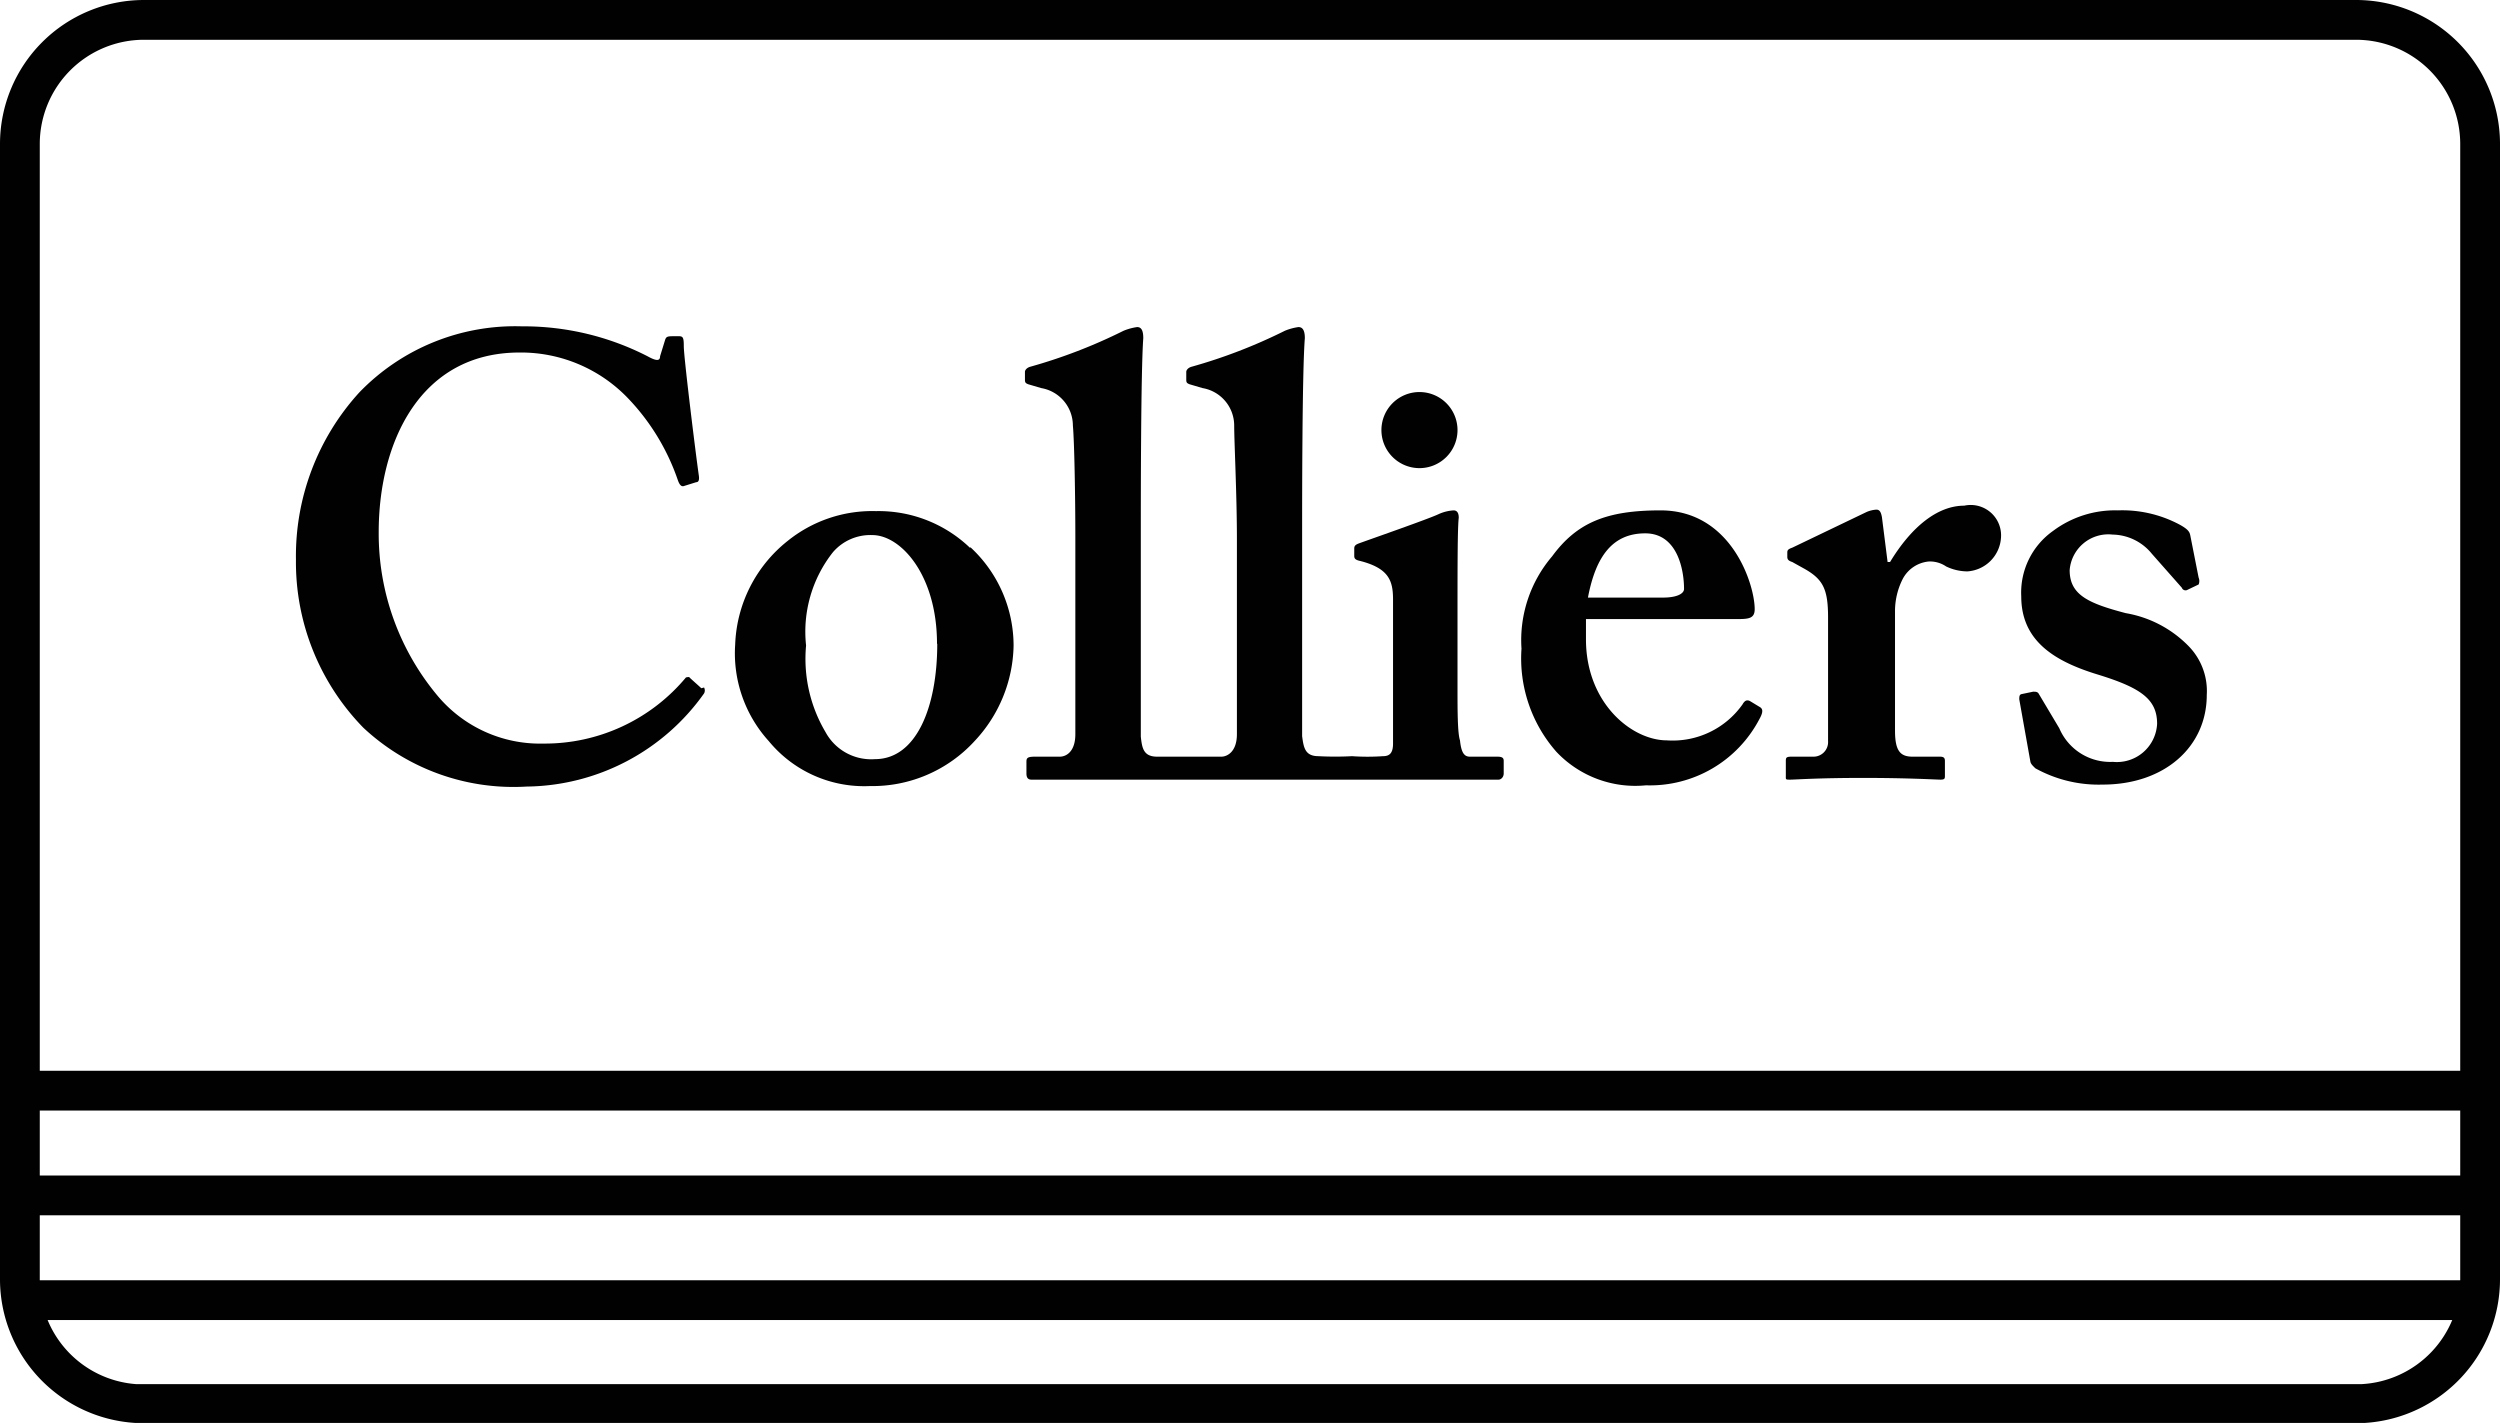
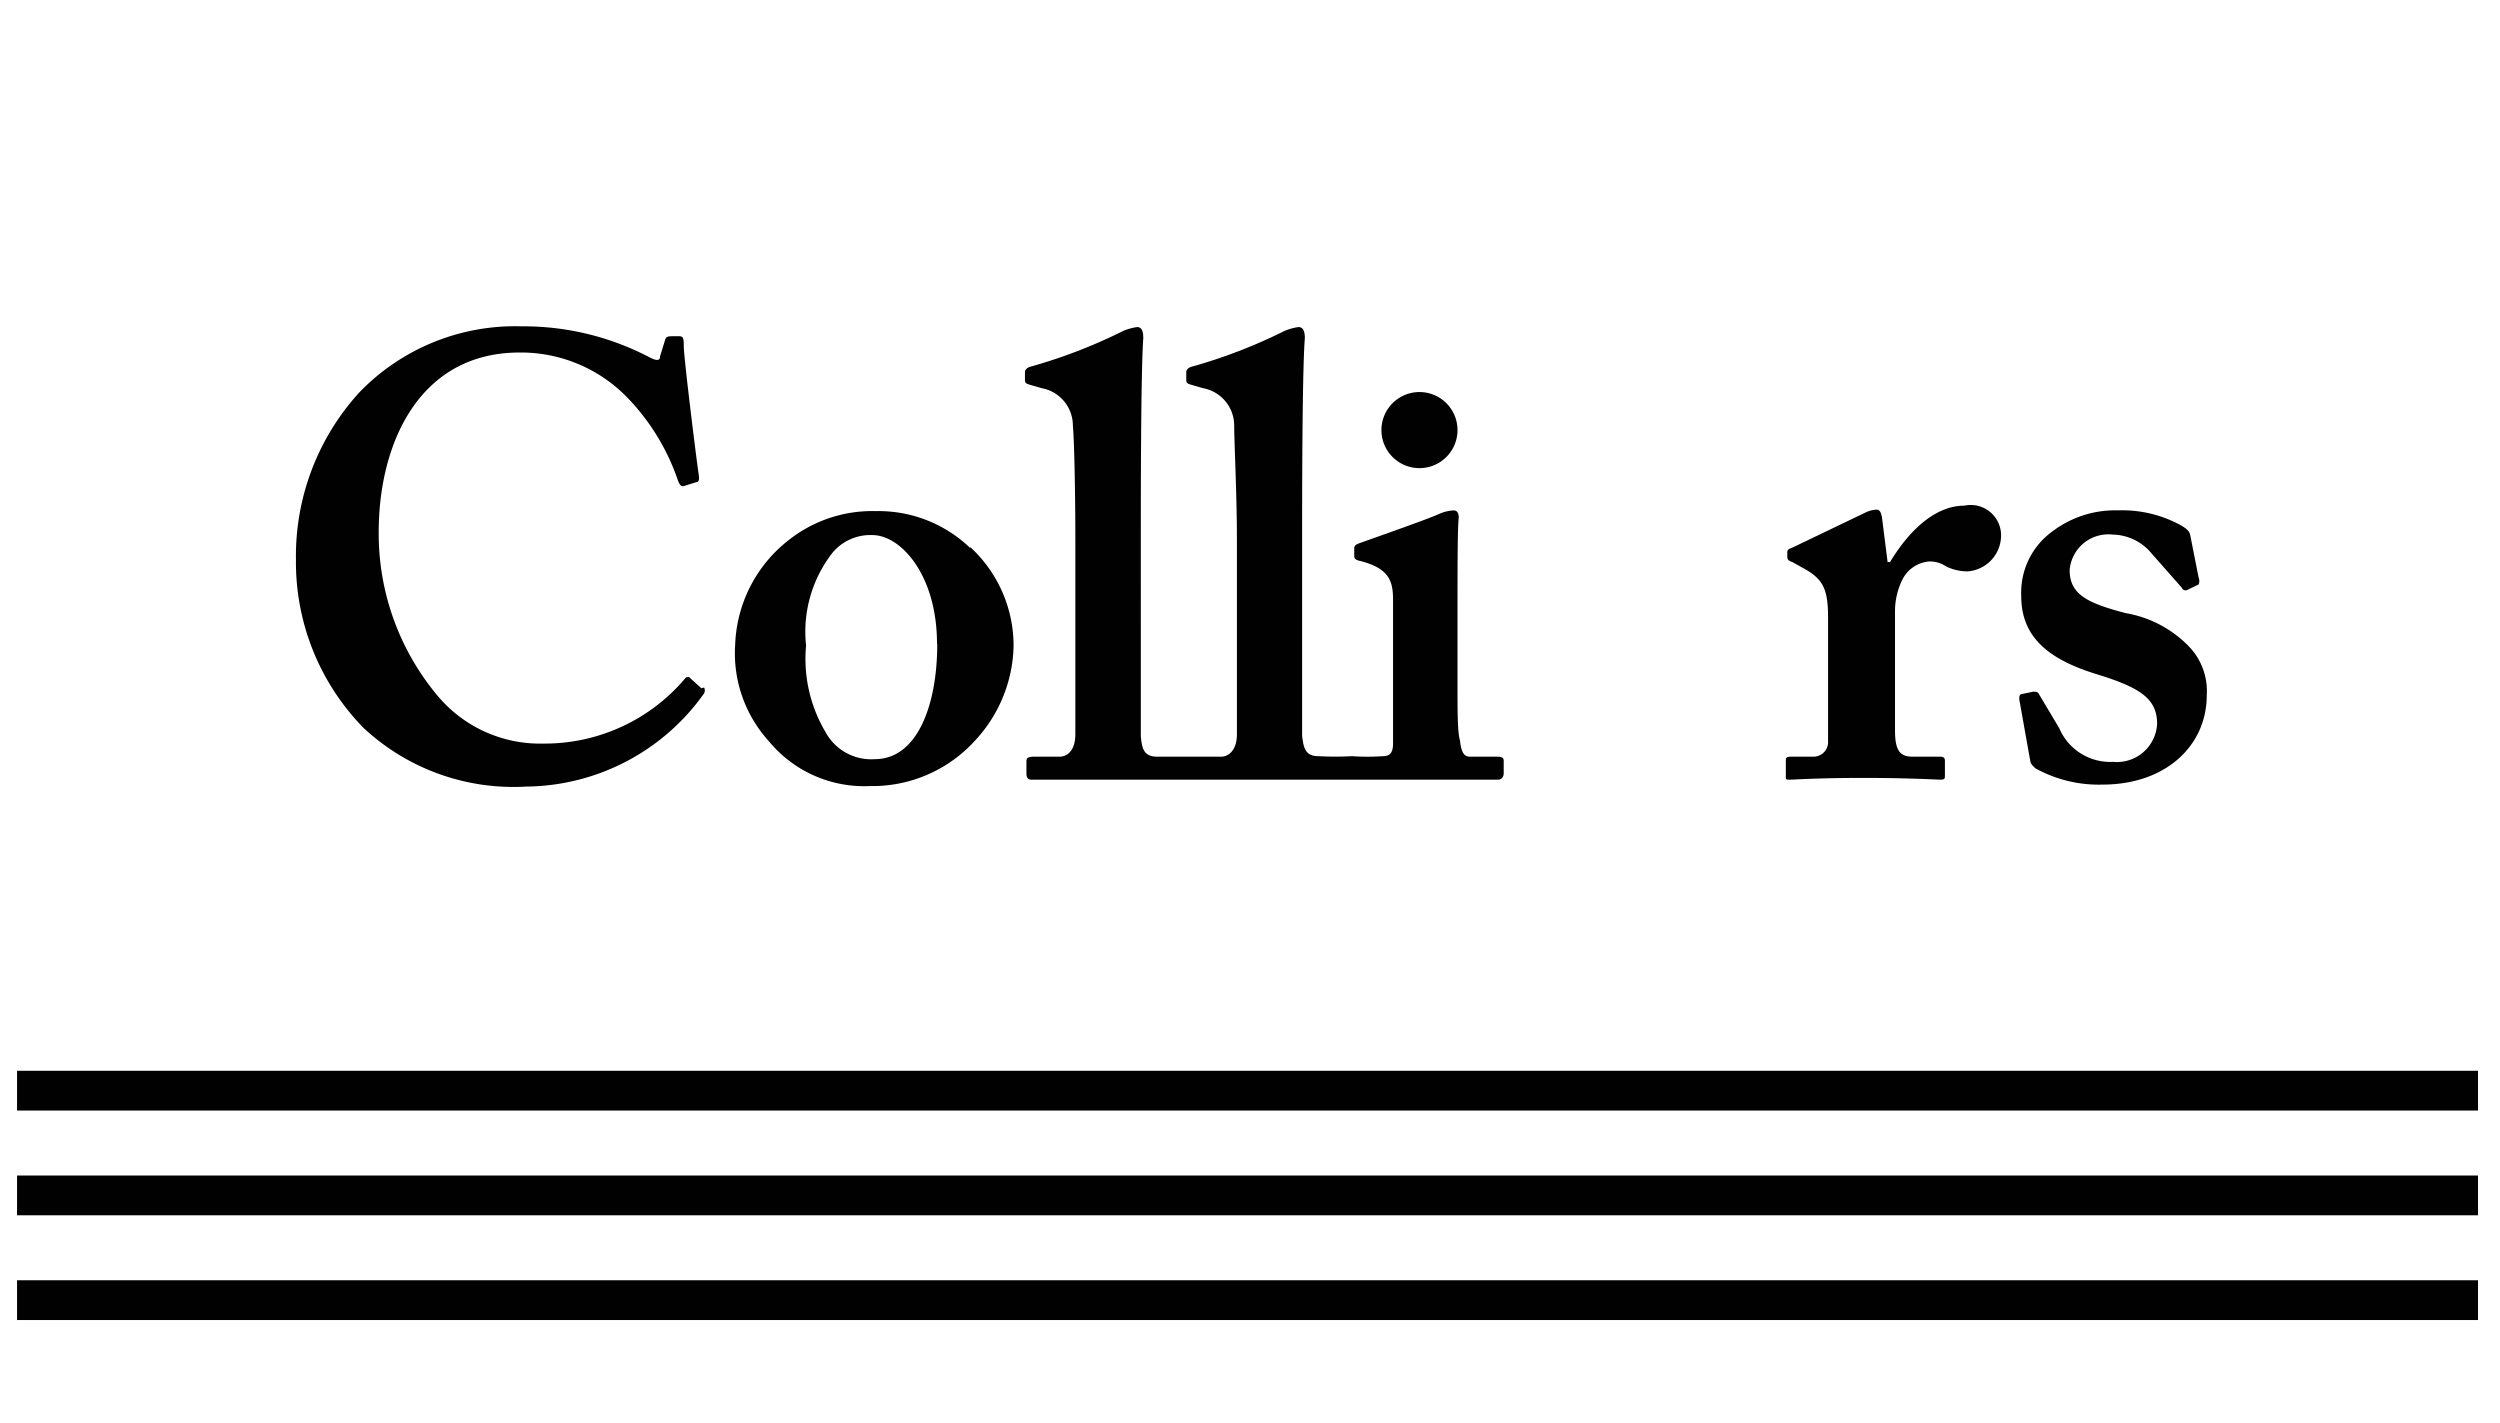
<svg xmlns="http://www.w3.org/2000/svg" viewBox="0 0 101.2 57.6">
  <defs>
    <style>.a{fill:#010101;}.b{fill:none;stroke:#010101;stroke-miterlimit:10;stroke-width:1.61px;}</style>
  </defs>
-   <path class="a" d="M95.38,1.61a4.22,4.22,0,0,1,4.21,4.21v46a4.22,4.22,0,0,1-4,4.21H5.52a4.21,4.21,0,0,1-3.91-4.2v-46A4.22,4.22,0,0,1,5.82,1.61H95.38m0-1.61H5.82A5.83,5.83,0,0,0,0,5.82v46A5.83,5.83,0,0,0,5.47,57.6H95.73a5.83,5.83,0,0,0,5.47-5.82v-46A5.83,5.83,0,0,0,95.38,0Z" />
  <path class="a" d="M37.93,26.06c0-2.78-1.46-4.4-2.62-4.4a2,2,0,0,0-1.59.69,5.19,5.19,0,0,0-1.09,3.78,5.82,5.82,0,0,0,.79,3.51,2.1,2.1,0,0,0,2,1.09c1.67,0,2.52-2.1,2.52-4.67m1.34-3.91a5.43,5.43,0,0,1,1.75,4A5.79,5.79,0,0,1,39.45,30a5.61,5.61,0,0,1-4.24,1.82A5,5,0,0,1,31.12,30a5.29,5.29,0,0,1-1.36-3.91,5.61,5.61,0,0,1,2.12-4.19,5.45,5.45,0,0,1,3.58-1.21,5.35,5.35,0,0,1,3.81,1.49" />
-   <path class="a" d="M67.33,24.19c.53,0,.84-.15.84-.35,0-.76-.26-2.25-1.57-2.25s-2,.91-2.32,2.6ZM64.2,25.88c0,2.58,1.85,4.09,3.28,4.09a3.46,3.46,0,0,0,3.06-1.46c.1-.18.2-.18.3-.13l.38.23c.13.07.18.18,0,.5a5,5,0,0,1-4.59,2.68A4.39,4.39,0,0,1,63,30.43a5.72,5.72,0,0,1-1.41-4.17,5.23,5.23,0,0,1,1.24-3.74c1-1.36,2.19-1.86,4.39-1.86,2.87,0,3.81,3,3.81,4,0,.38-.25.4-.71.4H64.2Z" />
  <path class="a" d="M74,25c0-1.16-.2-1.56-1-2l-.45-.25c-.15-.05-.2-.1-.2-.21v-.15c0-.1,0-.15.2-.22l3-1.44a1.17,1.17,0,0,1,.41-.1c.15,0,.19.15.22.3l.23,1.82h.1c.86-1.42,1.92-2.28,3-2.28A1.23,1.23,0,0,1,81,21.77a1.46,1.46,0,0,1-1.36,1.36,2,2,0,0,1-.86-.2,1.16,1.16,0,0,0-.71-.2,1.33,1.33,0,0,0-1.06.73,2.89,2.89,0,0,0-.3,1.24v4.87c0,.81.2,1.06.71,1.06h1.11c.15,0,.2.05.2.17v.59c0,.12,0,.17-.18.17s-1.28-.07-3.13-.07-2.75.07-2.95.07-.18,0-.18-.17v-.56c0-.15,0-.2.23-.2h.88A.59.59,0,0,0,74,30Z" />
  <path class="a" d="M81.74,28.31c0-.1,0-.18.08-.21L82.3,28c.1,0,.17,0,.22.07l.84,1.41a2.24,2.24,0,0,0,2.17,1.36,1.63,1.63,0,0,0,1.79-1.54c0-1-.66-1.46-2.42-2s-3.08-1.37-3.08-3.16a3.06,3.06,0,0,1,1.29-2.65,4.19,4.19,0,0,1,2.62-.83,4.93,4.93,0,0,1,2.45.55c.38.2.45.31.48.45L89,23.38a.36.36,0,0,1,0,.28l-.48.23a.16.16,0,0,1-.2-.1l-1.21-1.37a2.09,2.09,0,0,0-1.59-.78,1.57,1.57,0,0,0-1.74,1.44c0,1,.75,1.34,2.27,1.74a4.65,4.65,0,0,1,2.52,1.31,2.6,2.6,0,0,1,.76,2c0,2.11-1.72,3.63-4.21,3.63a5.29,5.29,0,0,1-2.73-.66c-.1-.1-.18-.17-.2-.27Z" />
  <path class="a" d="M60.5,30.63h-1c-.25,0-.35-.2-.4-.66C59,29.67,59,28.76,59,27.8V25.08c0-2.1,0-3.72.05-4.12q0-.3-.21-.3a1.73,1.73,0,0,0-.6.15C57.85,21,55.35,21.87,55,22c-.13.05-.18.1-.18.2v.28c0,.1,0,.18.25.23,1.16.3,1.32.81,1.32,1.56v3.56c0,.71,0,1.52,0,2.27,0,.41-.16.51-.41.51a9,9,0,0,1-1.25,0,12.81,12.81,0,0,1-1.36,0c-.55,0-.6-.36-.66-.81,0-.76,0-3.33,0-4.49V21.69c0-1.39,0-6.64.11-8,0-.35-.11-.45-.26-.45a2.27,2.27,0,0,0-.55.15,21.31,21.31,0,0,1-3.79,1.46c-.15.05-.2.15-.2.2v.3c0,.11,0,.16.15.21l.51.15a1.54,1.54,0,0,1,1.28,1.51c0,.66.11,2.83.11,4.6v7.9c0,.71-.39.91-.63.91,0,0-.38,0-1.31,0s-1.29,0-1.29,0c-.56,0-.61-.36-.66-.81,0-.76,0-3.33,0-4.49V21.69c0-1.39,0-6.64.1-8,0-.35-.1-.45-.25-.45a2.27,2.27,0,0,0-.55.15,21.31,21.31,0,0,1-3.79,1.46c-.15.05-.2.15-.2.2v.3c0,.11,0,.16.15.21l.51.15a1.54,1.54,0,0,1,1.28,1.51c.06.66.1,2.83.1,4.6v7.9c0,.71-.37.91-.63.91h-1c-.3,0-.35.05-.35.2v.48c0,.15.05.25.2.25s4.94,0,9.7,0c4.6,0,9.11,0,9.21,0s.21-.1.21-.25V30.8c0-.12-.06-.17-.26-.17" />
  <path class="a" d="M28.39,27.86c-.16-.15-.46-.41-.48-.44s-.11,0-.14,0A7.44,7.44,0,0,1,22,30.1a5.41,5.41,0,0,1-4.34-2,10.22,10.22,0,0,1-2.33-6.56c0-3.63,1.67-7.27,5.7-7.27a6,6,0,0,1,4.4,1.86,9,9,0,0,1,2,3.28c.07.21.15.31.27.26l.48-.15c.11,0,.13-.11.11-.26-.11-.75-.61-4.79-.61-5.24s-.05-.41-.35-.41-.36,0-.41.16l-.2.65c0,.2-.15.2-.51,0a11,11,0,0,0-5.09-1.21,8.76,8.76,0,0,0-6.57,2.67,9.82,9.82,0,0,0-2.57,6.77,9.59,9.59,0,0,0,2.73,6.81,8.9,8.9,0,0,0,6.61,2.38,8.92,8.92,0,0,0,7.18-3.77.25.25,0,0,0,0-.24" />
  <path class="a" d="M59,17.41a1.54,1.54,0,1,1-1.54-1.54A1.54,1.54,0,0,1,59,17.41" />
  <line class="b" x1="0.69" y1="44.15" x2="100.31" y2="44.15" />
  <line class="b" x1="0.69" y1="48.39" x2="100.31" y2="48.39" />
  <line class="b" x1="0.69" y1="52.63" x2="100.31" y2="52.63" />
</svg>